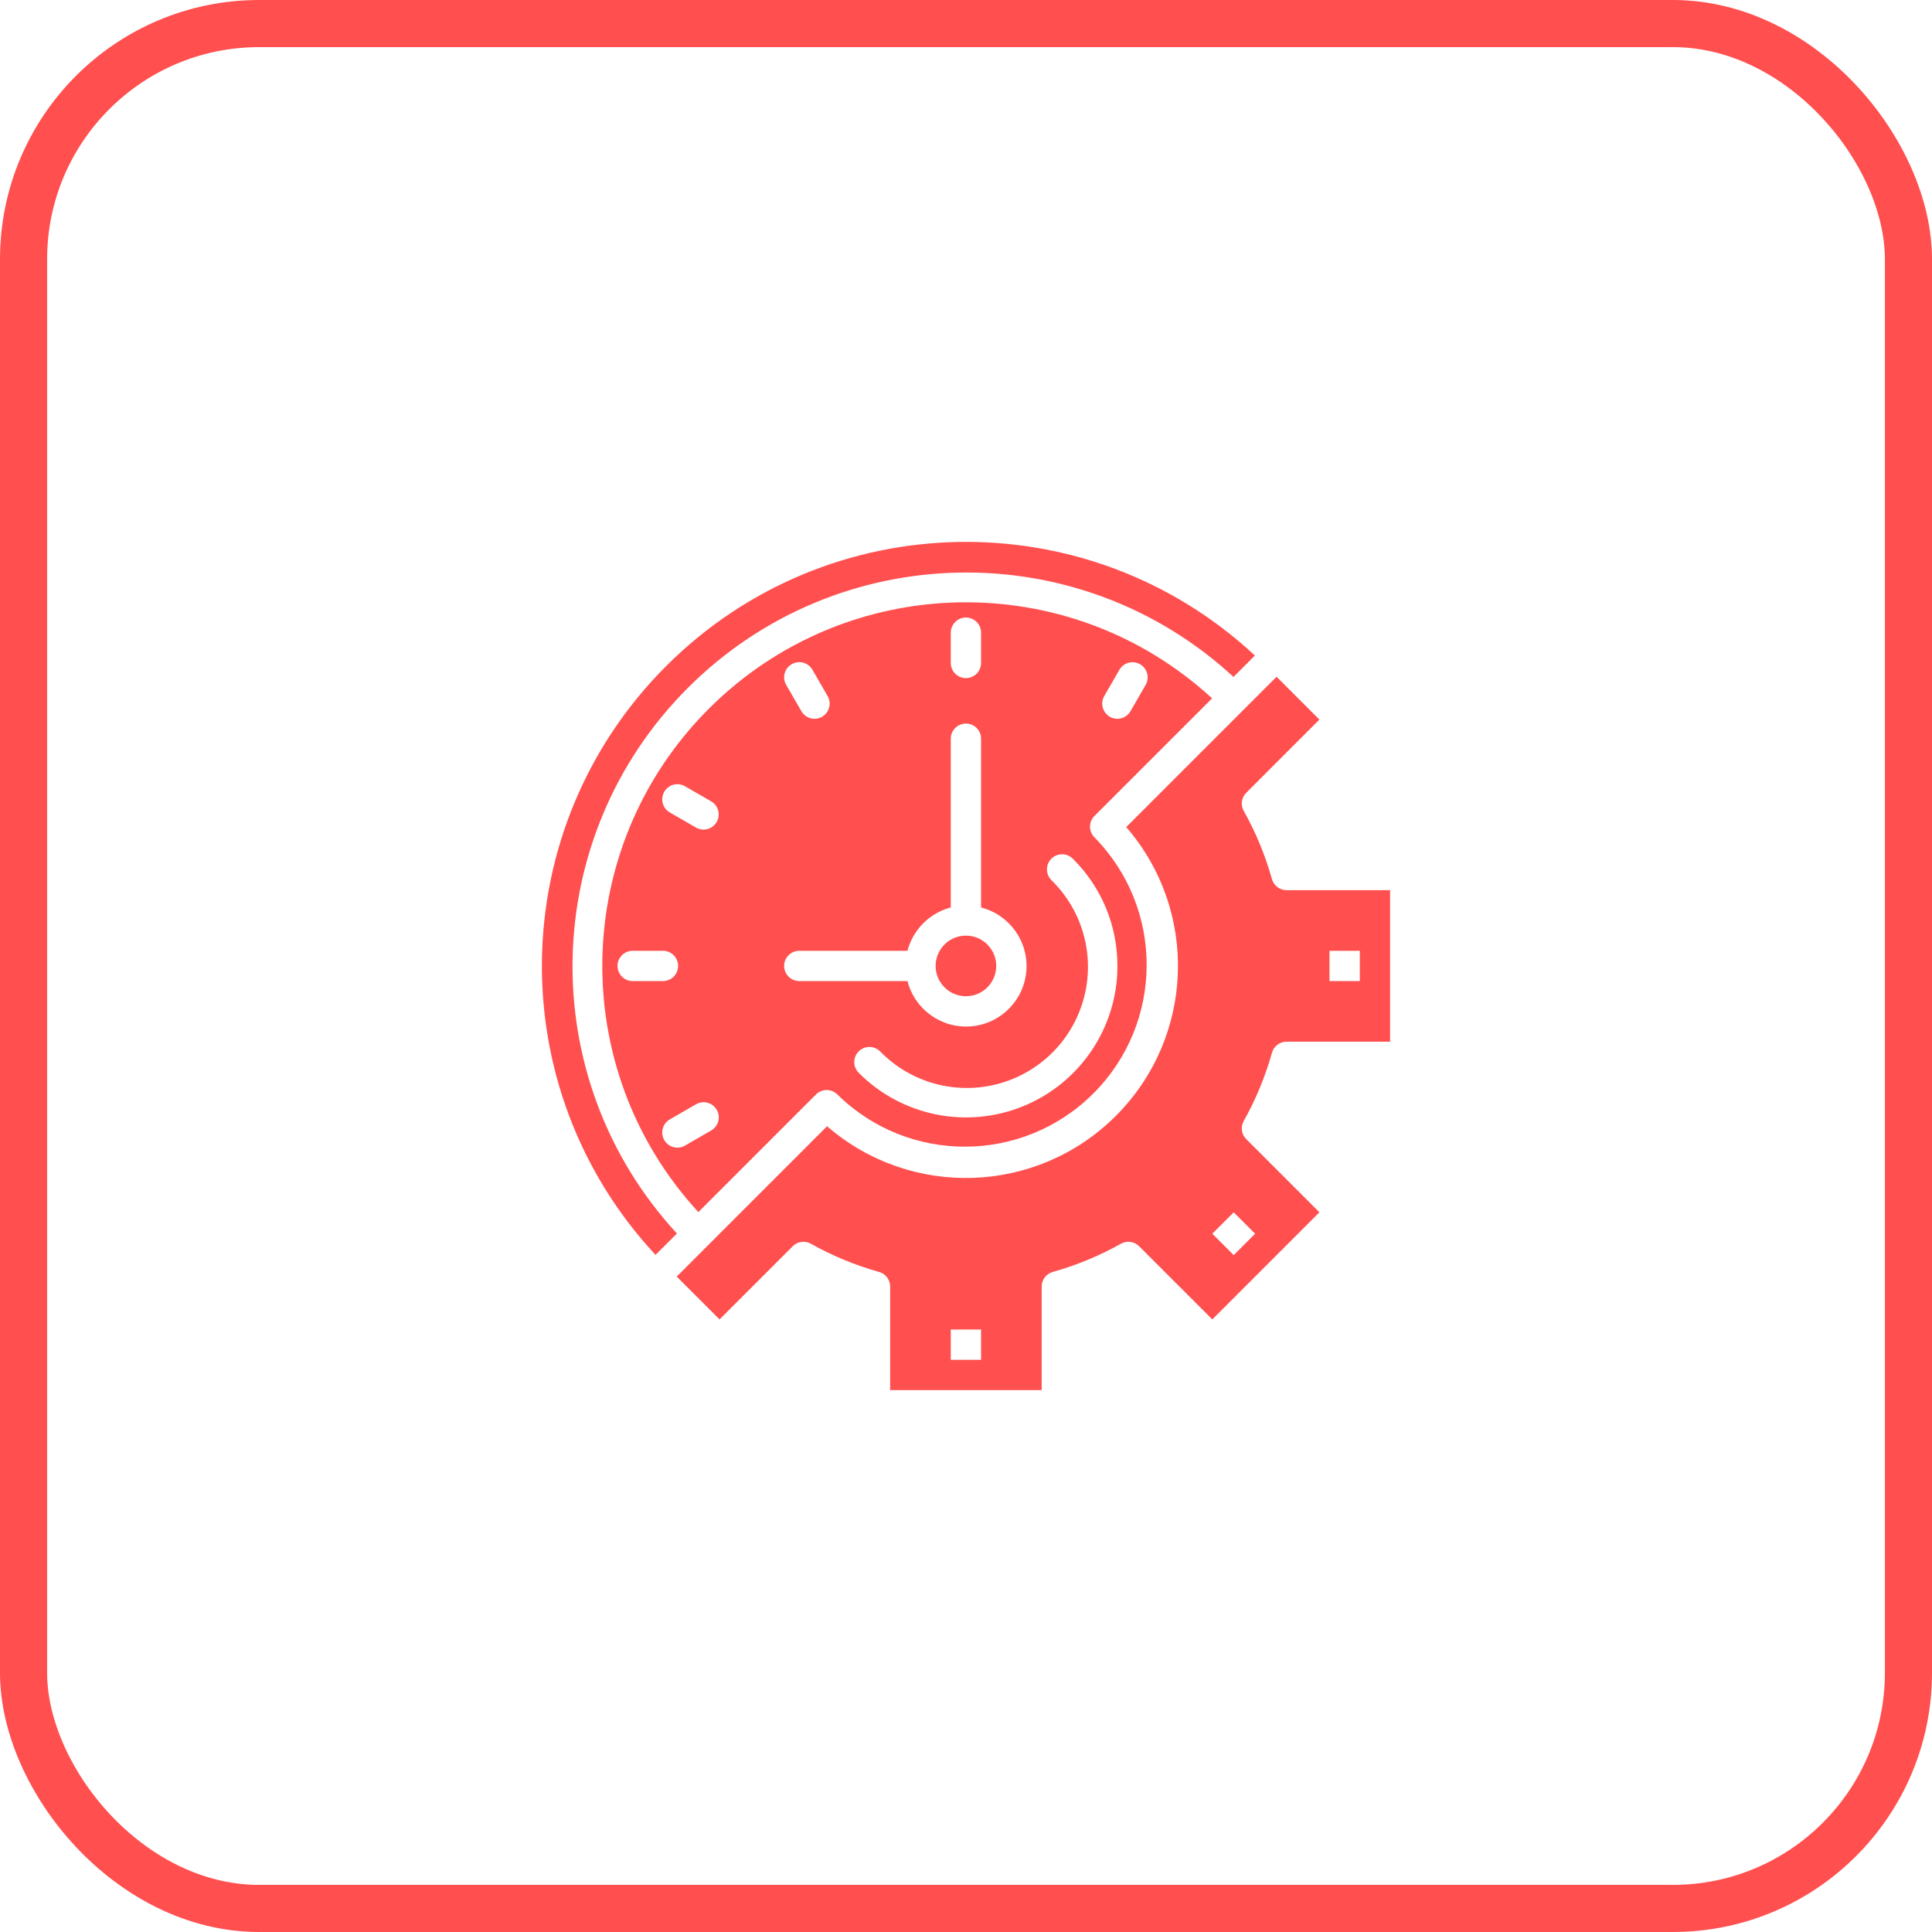
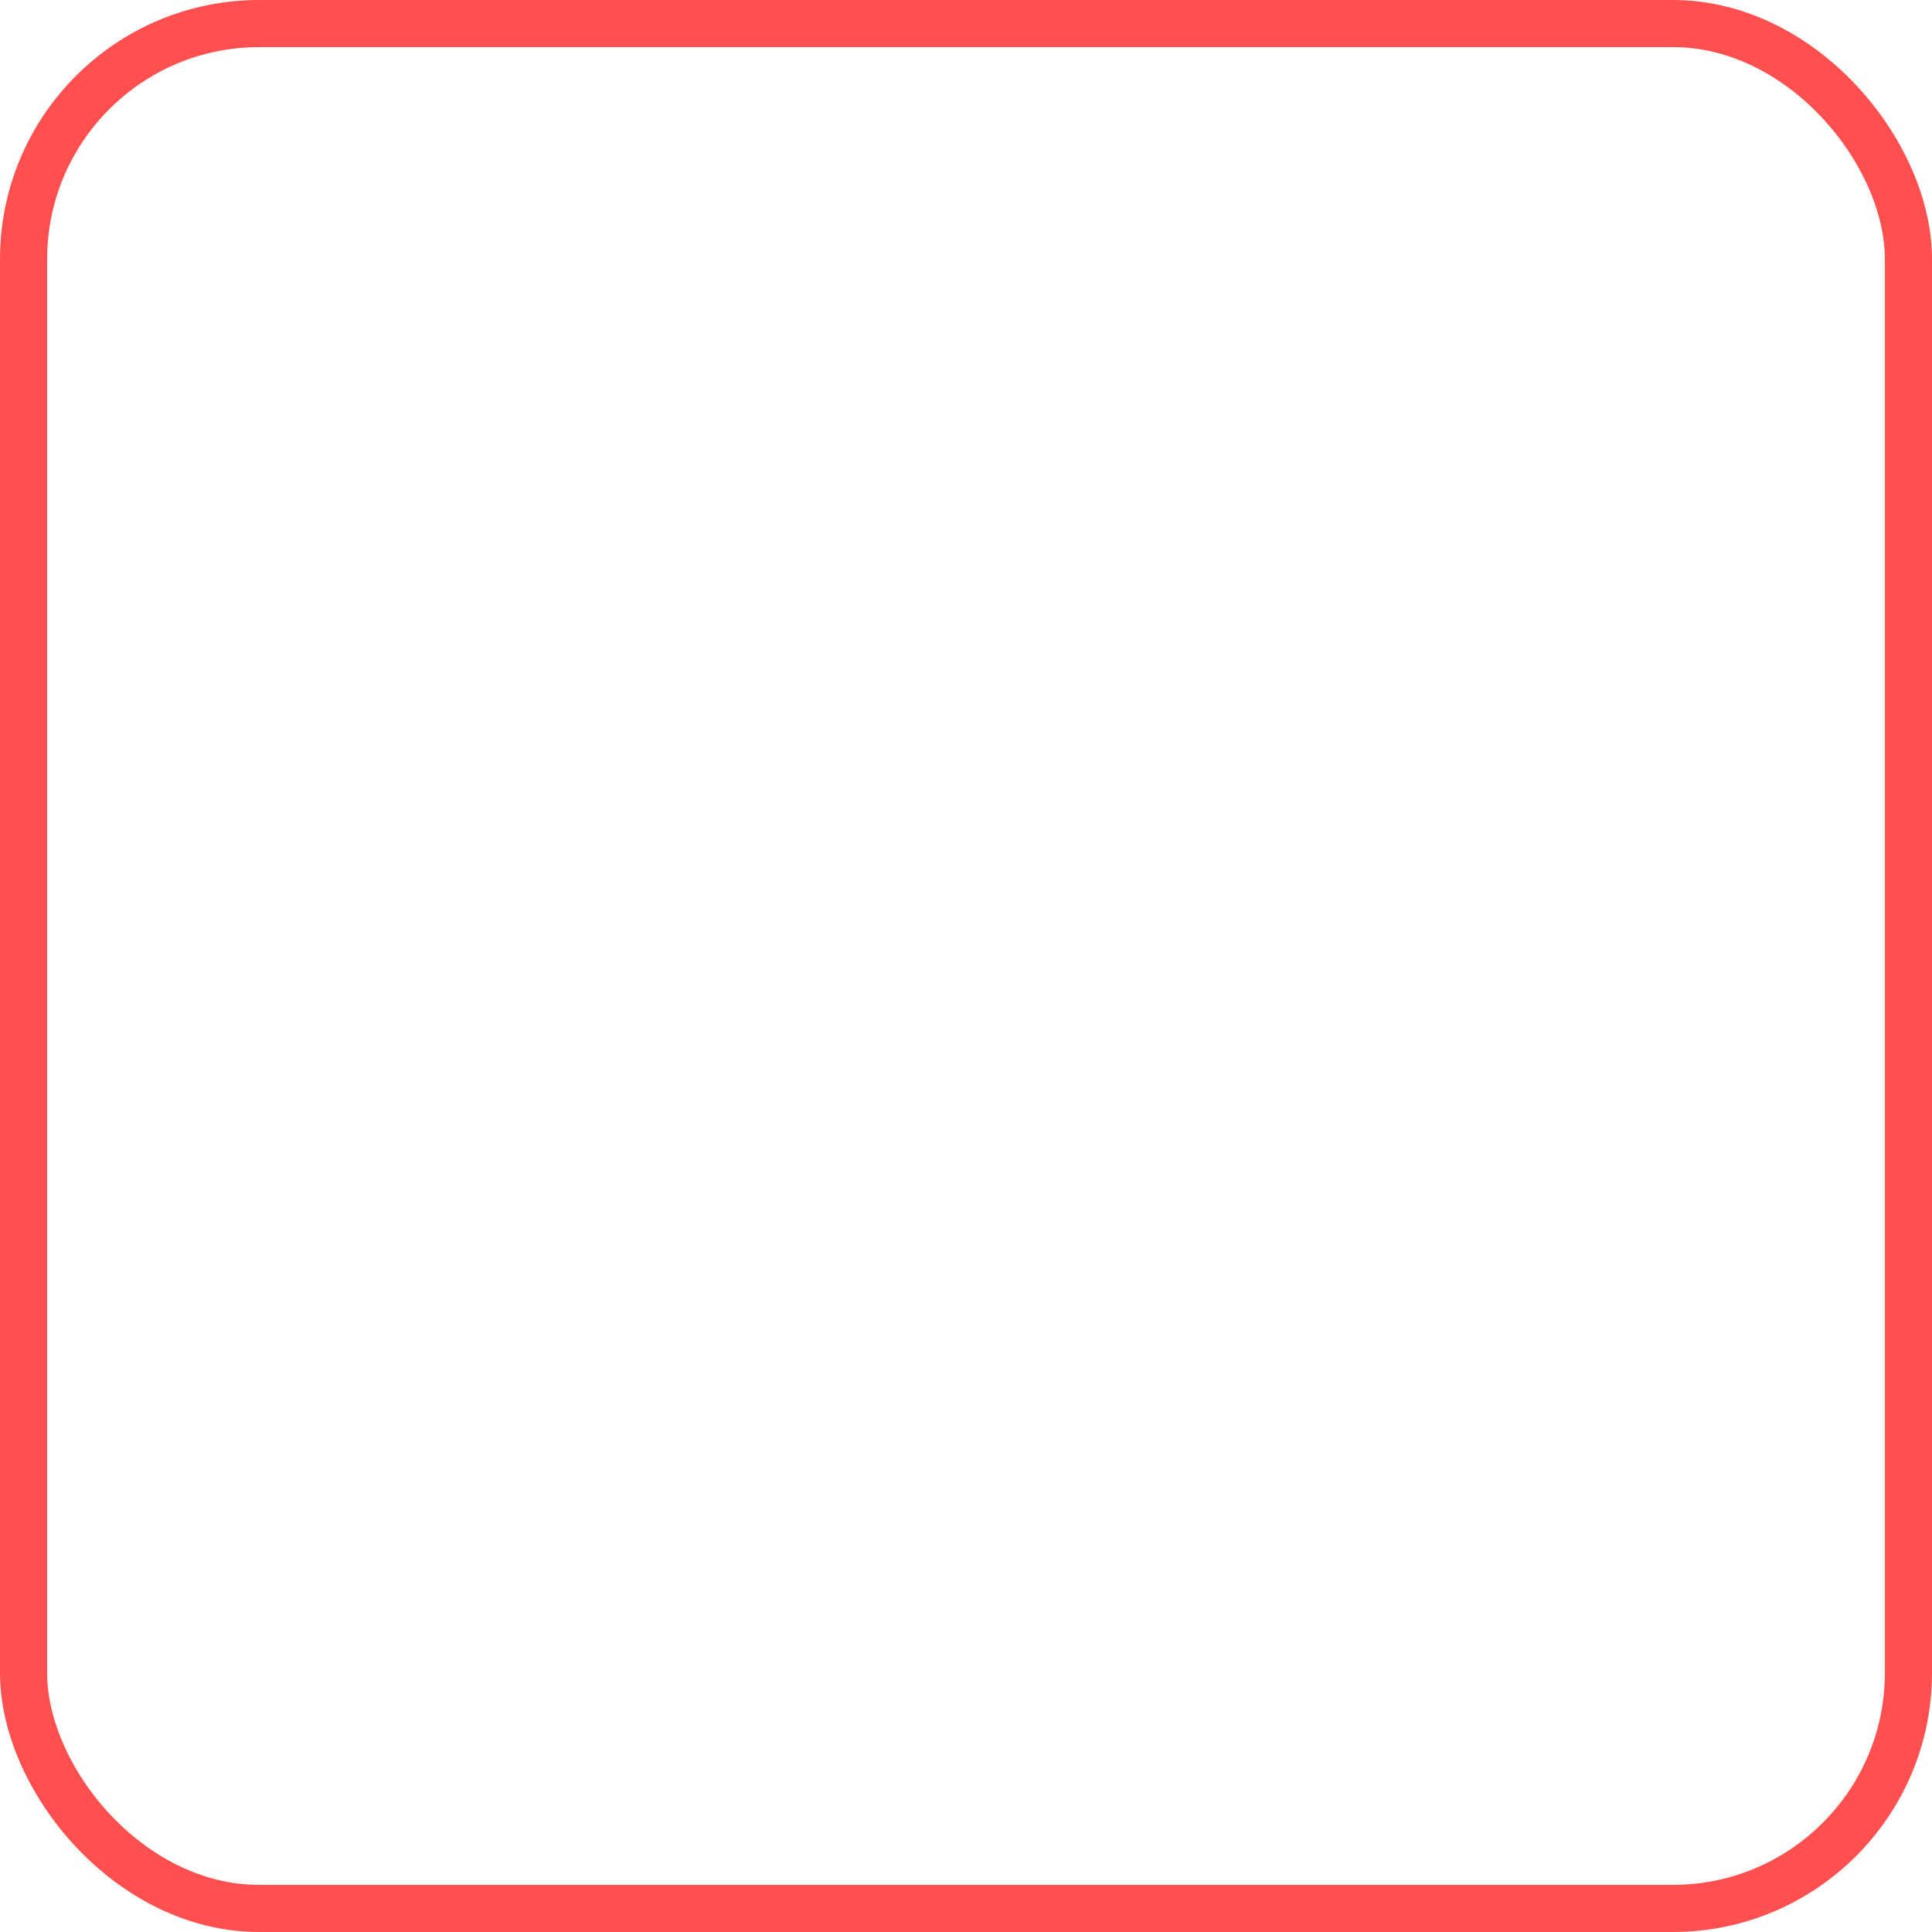
<svg xmlns="http://www.w3.org/2000/svg" width="82px" height="82px" viewBox="0 0 82 82" version="1.1">
  <title>BE87383C-DF73-468E-8C54-58BF977D8182</title>
  <desc>Created with sketchtool.</desc>
  <g id="Dexter-Design" stroke="none" stroke-width="1" fill="none" fill-rule="evenodd">
    <g id="Deskter-Home-page_03" transform="translate(-975, -802)">
      <g id="Group-10" transform="translate(976, 803)">
        <rect id="Rectangle-Copy-2" stroke="#FF4F4F" stroke-width="2" x="0" y="0" width="80" height="80" rx="10" />
-         <path d="M53.182,27.723 L55,29.541 L51.895,32.647 C51.69,32.851 51.646,33.166 51.788,33.418 C52.301,34.332 52.703,35.303 52.985,36.312 C53.062,36.59 53.316,36.782 53.605,36.782 L53.605,36.782 L58,36.782 L58,43.212 L53.605,43.212 C53.315,43.212 53.062,43.405 52.985,43.684 C52.702,44.692 52.301,45.664 51.788,46.577 C51.646,46.829 51.69,47.145 51.895,47.349 L51.895,47.349 L55,50.454 L50.454,55 L47.349,51.895 C47.145,51.689 46.828,51.646 46.576,51.788 C45.662,52.301 44.691,52.702 43.682,52.985 C43.404,53.062 43.212,53.316 43.212,53.605 L43.212,53.605 L43.212,58 L36.781,58 L36.781,53.605 C36.781,53.316 36.589,53.062 36.31,52.985 C35.302,52.702 34.33,52.301 33.417,51.788 C33.165,51.646 32.849,51.69 32.645,51.895 L32.645,51.895 L29.54,55 L27.722,53.182 L34.103,46.801 C37.672,49.891 43.022,49.699 46.36,46.361 C49.698,43.023 49.891,37.673 46.801,34.104 L46.801,34.104 L53.182,27.723 Z M40.64,55.428 L39.354,55.428 L39.354,56.714 L40.64,56.714 L40.64,55.428 Z M51.363,50.454 L50.454,51.363 L51.363,52.272 L52.272,51.363 L51.363,50.454 Z M27.272,27.272 C34.123,20.42 45.169,20.222 52.262,26.823 L52.262,26.823 L51.354,27.731 C44.76,21.647 34.54,21.851 28.196,28.196 C21.851,34.54 21.647,44.76 27.731,51.354 L27.731,51.354 L26.823,52.262 C20.222,45.169 20.42,34.123 27.272,27.272 Z M29.083,29.083 C34.933,23.233 44.357,23.037 50.445,28.64 L50.445,28.64 L45.452,33.632 C45.201,33.883 45.201,34.29 45.452,34.541 C48.423,37.562 48.403,42.413 45.408,45.408 C42.412,48.404 37.561,48.424 34.541,45.453 C34.29,45.202 33.883,45.202 33.632,45.453 L33.632,45.453 L28.64,50.445 C23.037,44.357 23.233,34.933 29.083,29.083 Z M29.185,45.867 C28.985,45.752 28.738,45.753 28.539,45.87 L28.539,45.87 L27.425,46.513 C27.12,46.692 27.017,47.083 27.194,47.389 C27.37,47.695 27.761,47.801 28.068,47.626 L28.068,47.626 L29.182,46.983 C29.383,46.869 29.507,46.657 29.508,46.426 C29.508,46.195 29.385,45.982 29.185,45.867 Z M44.54,35.453 C44.379,35.286 44.139,35.219 43.915,35.278 C43.69,35.337 43.515,35.513 43.456,35.738 C43.398,35.963 43.465,36.202 43.632,36.363 C44.954,37.657 45.479,39.561 45.006,41.349 C44.534,43.137 43.137,44.534 41.349,45.006 C39.561,45.479 37.657,44.954 36.363,43.632 C36.202,43.465 35.963,43.398 35.738,43.456 C35.513,43.515 35.337,43.69 35.278,43.915 C35.219,44.139 35.286,44.379 35.453,44.54 C37.29,46.381 40.056,46.933 42.459,45.938 C44.862,44.943 46.428,42.598 46.427,39.997 C46.431,38.291 45.752,36.654 44.54,35.453 Z M39.997,29.71 C39.642,29.71 39.354,29.997 39.354,30.353 L39.354,30.353 L39.354,37.516 C38.454,37.752 37.752,38.454 37.516,39.354 L37.516,39.354 L32.924,39.354 C32.569,39.354 32.281,39.642 32.281,39.997 C32.281,40.352 32.569,40.64 32.924,40.64 L32.924,40.64 L37.516,40.64 C37.827,41.853 38.969,42.665 40.217,42.561 C41.466,42.456 42.456,41.466 42.561,40.217 C42.665,38.969 41.853,37.827 40.64,37.516 L40.64,37.516 L40.64,30.353 C40.64,29.997 40.352,29.71 39.997,29.71 Z M39.997,38.711 C40.707,38.711 41.283,39.287 41.283,39.997 C41.283,40.707 40.707,41.283 39.997,41.283 C39.287,41.283 38.711,40.707 38.711,39.997 C38.711,39.287 39.287,38.711 39.997,38.711 Z M27.138,39.354 L25.852,39.354 C25.497,39.354 25.209,39.642 25.209,39.997 C25.209,40.352 25.497,40.64 25.852,40.64 L25.852,40.64 L27.138,40.64 C27.493,40.64 27.781,40.352 27.781,39.997 C27.781,39.642 27.493,39.354 27.138,39.354 L27.138,39.354 Z M56.714,39.354 L55.428,39.354 L55.428,40.64 L56.714,40.64 L56.714,39.354 Z M28.068,32.368 C27.761,32.193 27.37,32.299 27.194,32.605 C27.017,32.911 27.12,33.302 27.425,33.481 L27.425,33.481 L28.539,34.124 C28.847,34.302 29.24,34.196 29.418,33.889 C29.595,33.581 29.49,33.188 29.182,33.011 L29.182,33.011 Z M47.389,27.194 C47.083,27.017 46.692,27.12 46.513,27.425 L46.513,27.425 L45.87,28.539 C45.753,28.738 45.752,28.985 45.867,29.185 C45.982,29.385 46.195,29.508 46.426,29.508 C46.657,29.507 46.869,29.383 46.983,29.182 L46.983,29.182 L47.626,28.068 C47.801,27.761 47.695,27.37 47.389,27.194 Z M33.481,27.425 C33.304,27.118 32.91,27.012 32.603,27.19 C32.295,27.367 32.19,27.761 32.368,28.068 L32.368,28.068 L33.011,29.182 C33.125,29.383 33.337,29.507 33.568,29.508 C33.799,29.508 34.012,29.385 34.127,29.185 C34.242,28.985 34.241,28.738 34.124,28.539 L34.124,28.539 Z M39.997,25.209 C39.642,25.209 39.354,25.497 39.354,25.852 L39.354,25.852 L39.354,27.138 C39.354,27.493 39.642,27.781 39.997,27.781 C40.352,27.781 40.64,27.493 40.64,27.138 L40.64,27.138 L40.64,25.852 C40.64,25.497 40.352,25.209 39.997,25.209 Z" id="Combined-Shape" fill="#FF4F4F" fill-rule="nonzero" />
      </g>
    </g>
  </g>
</svg>